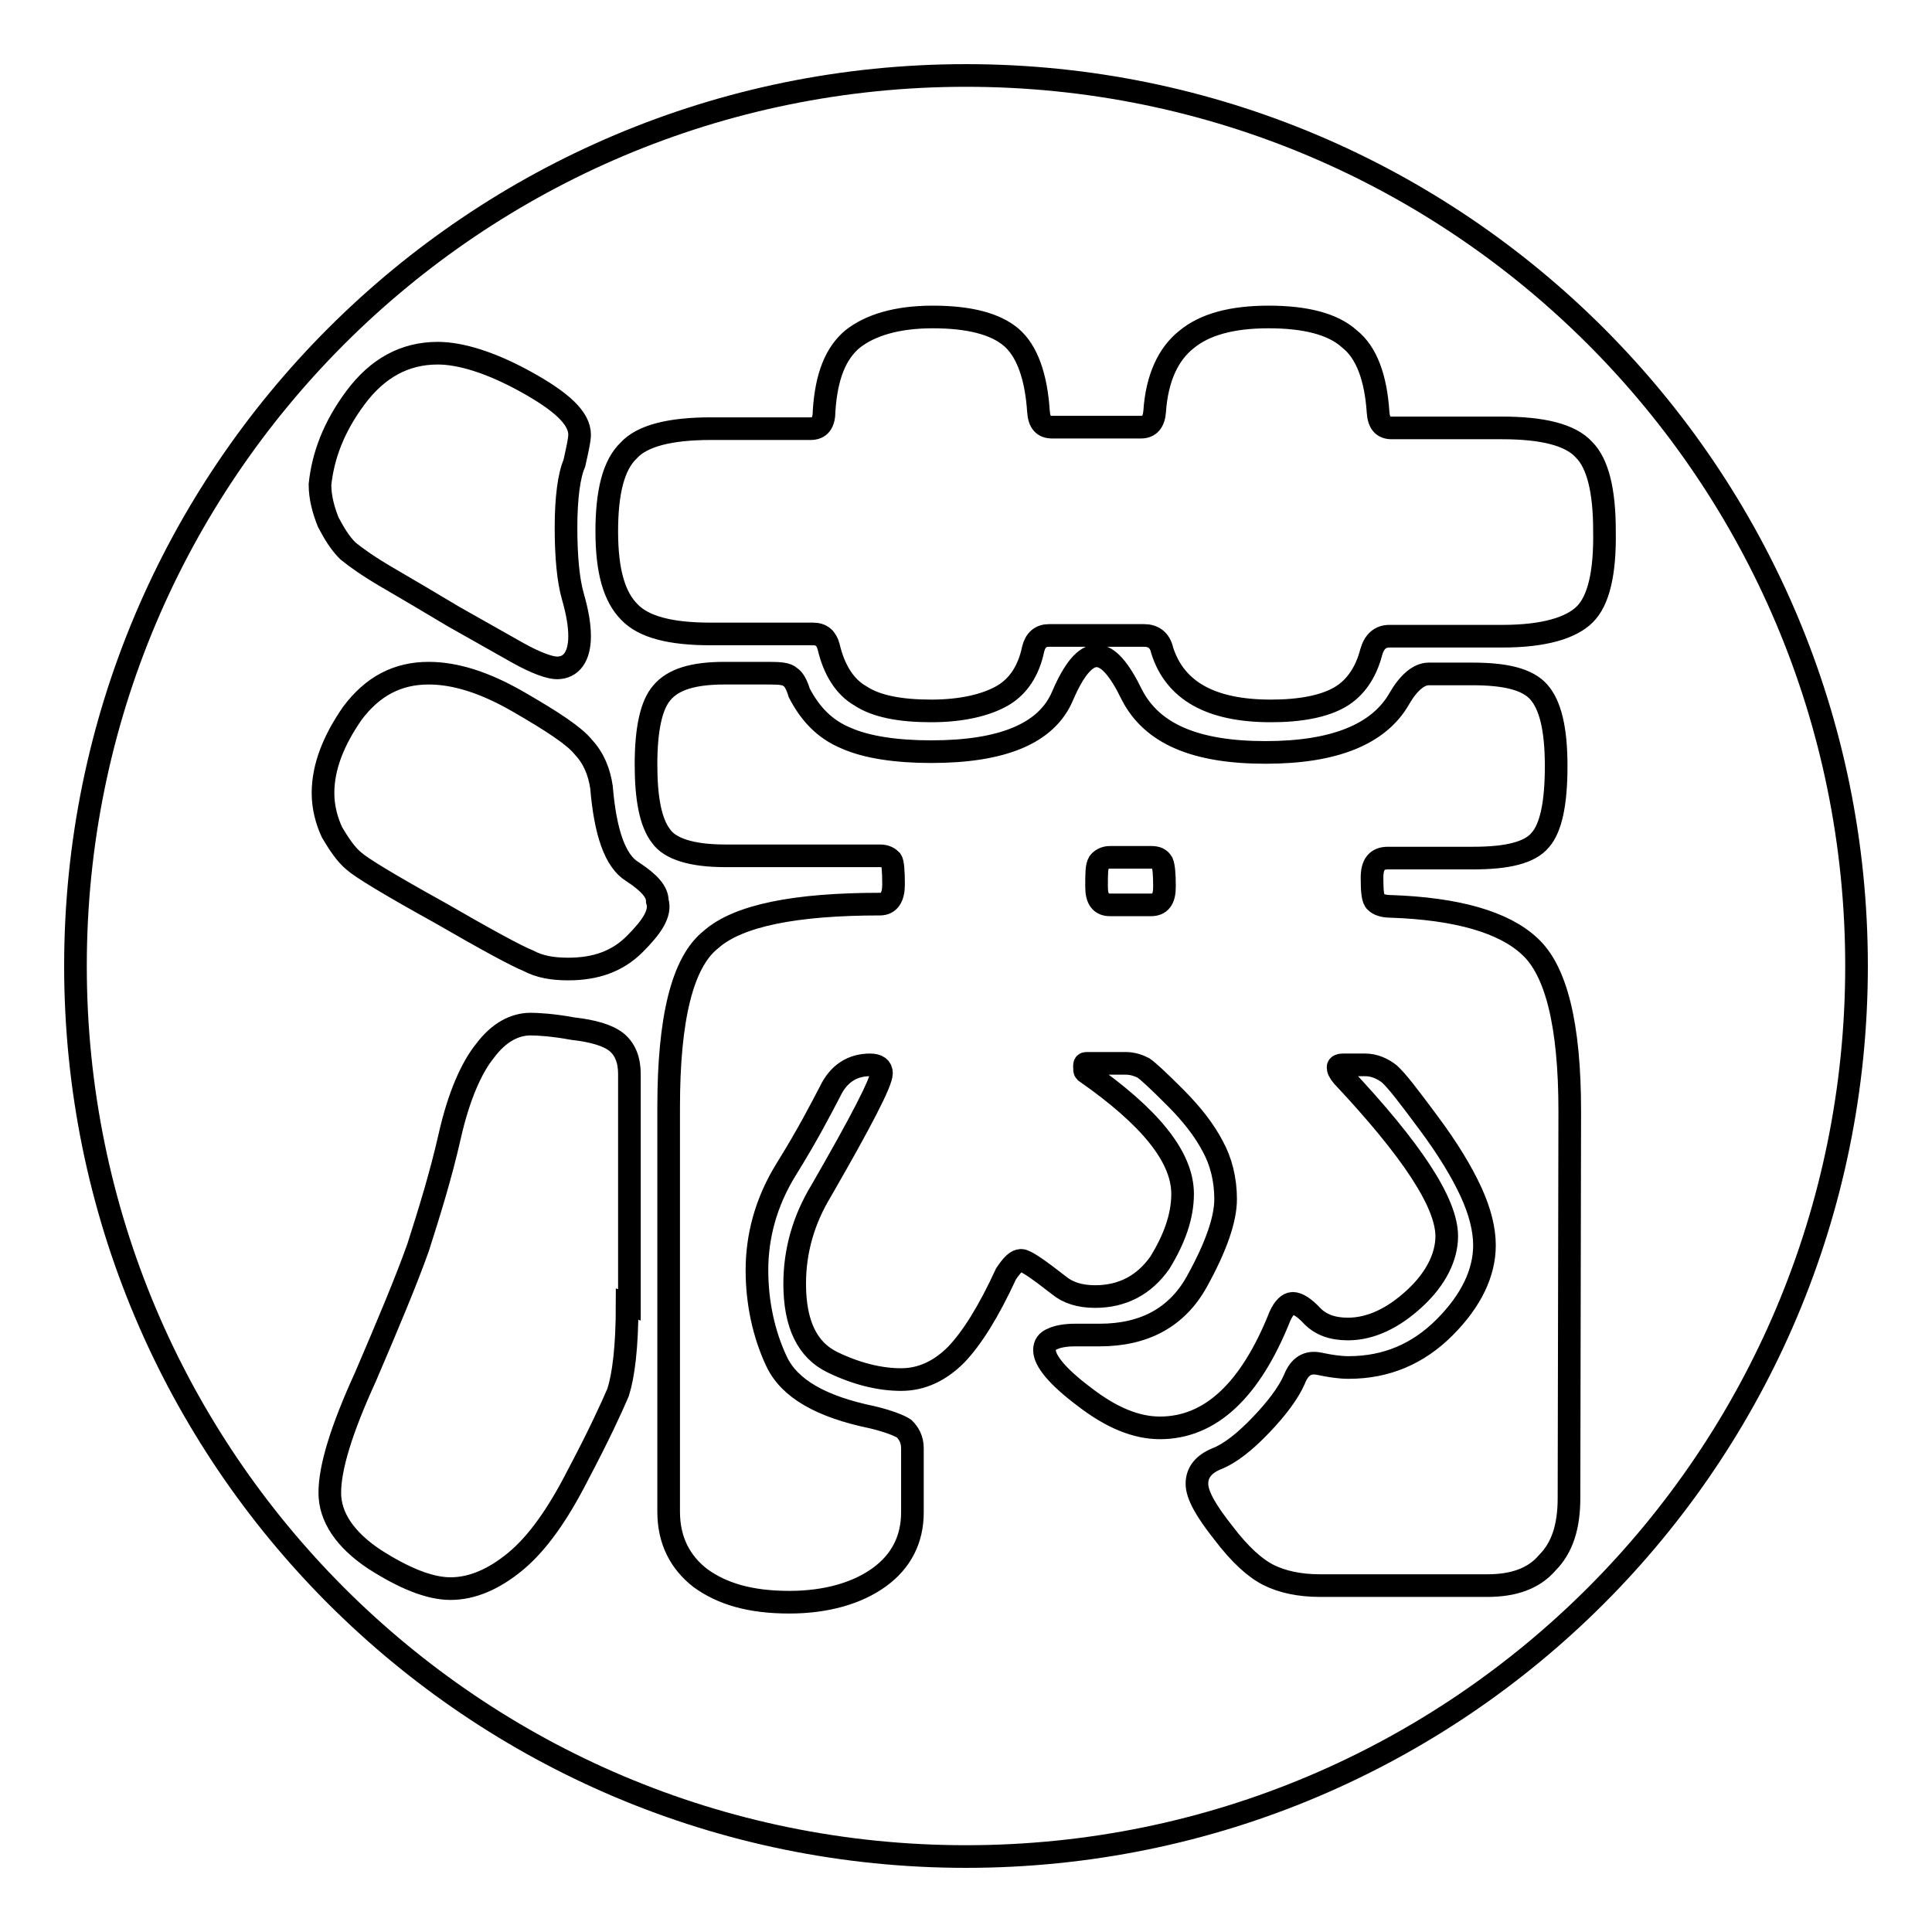
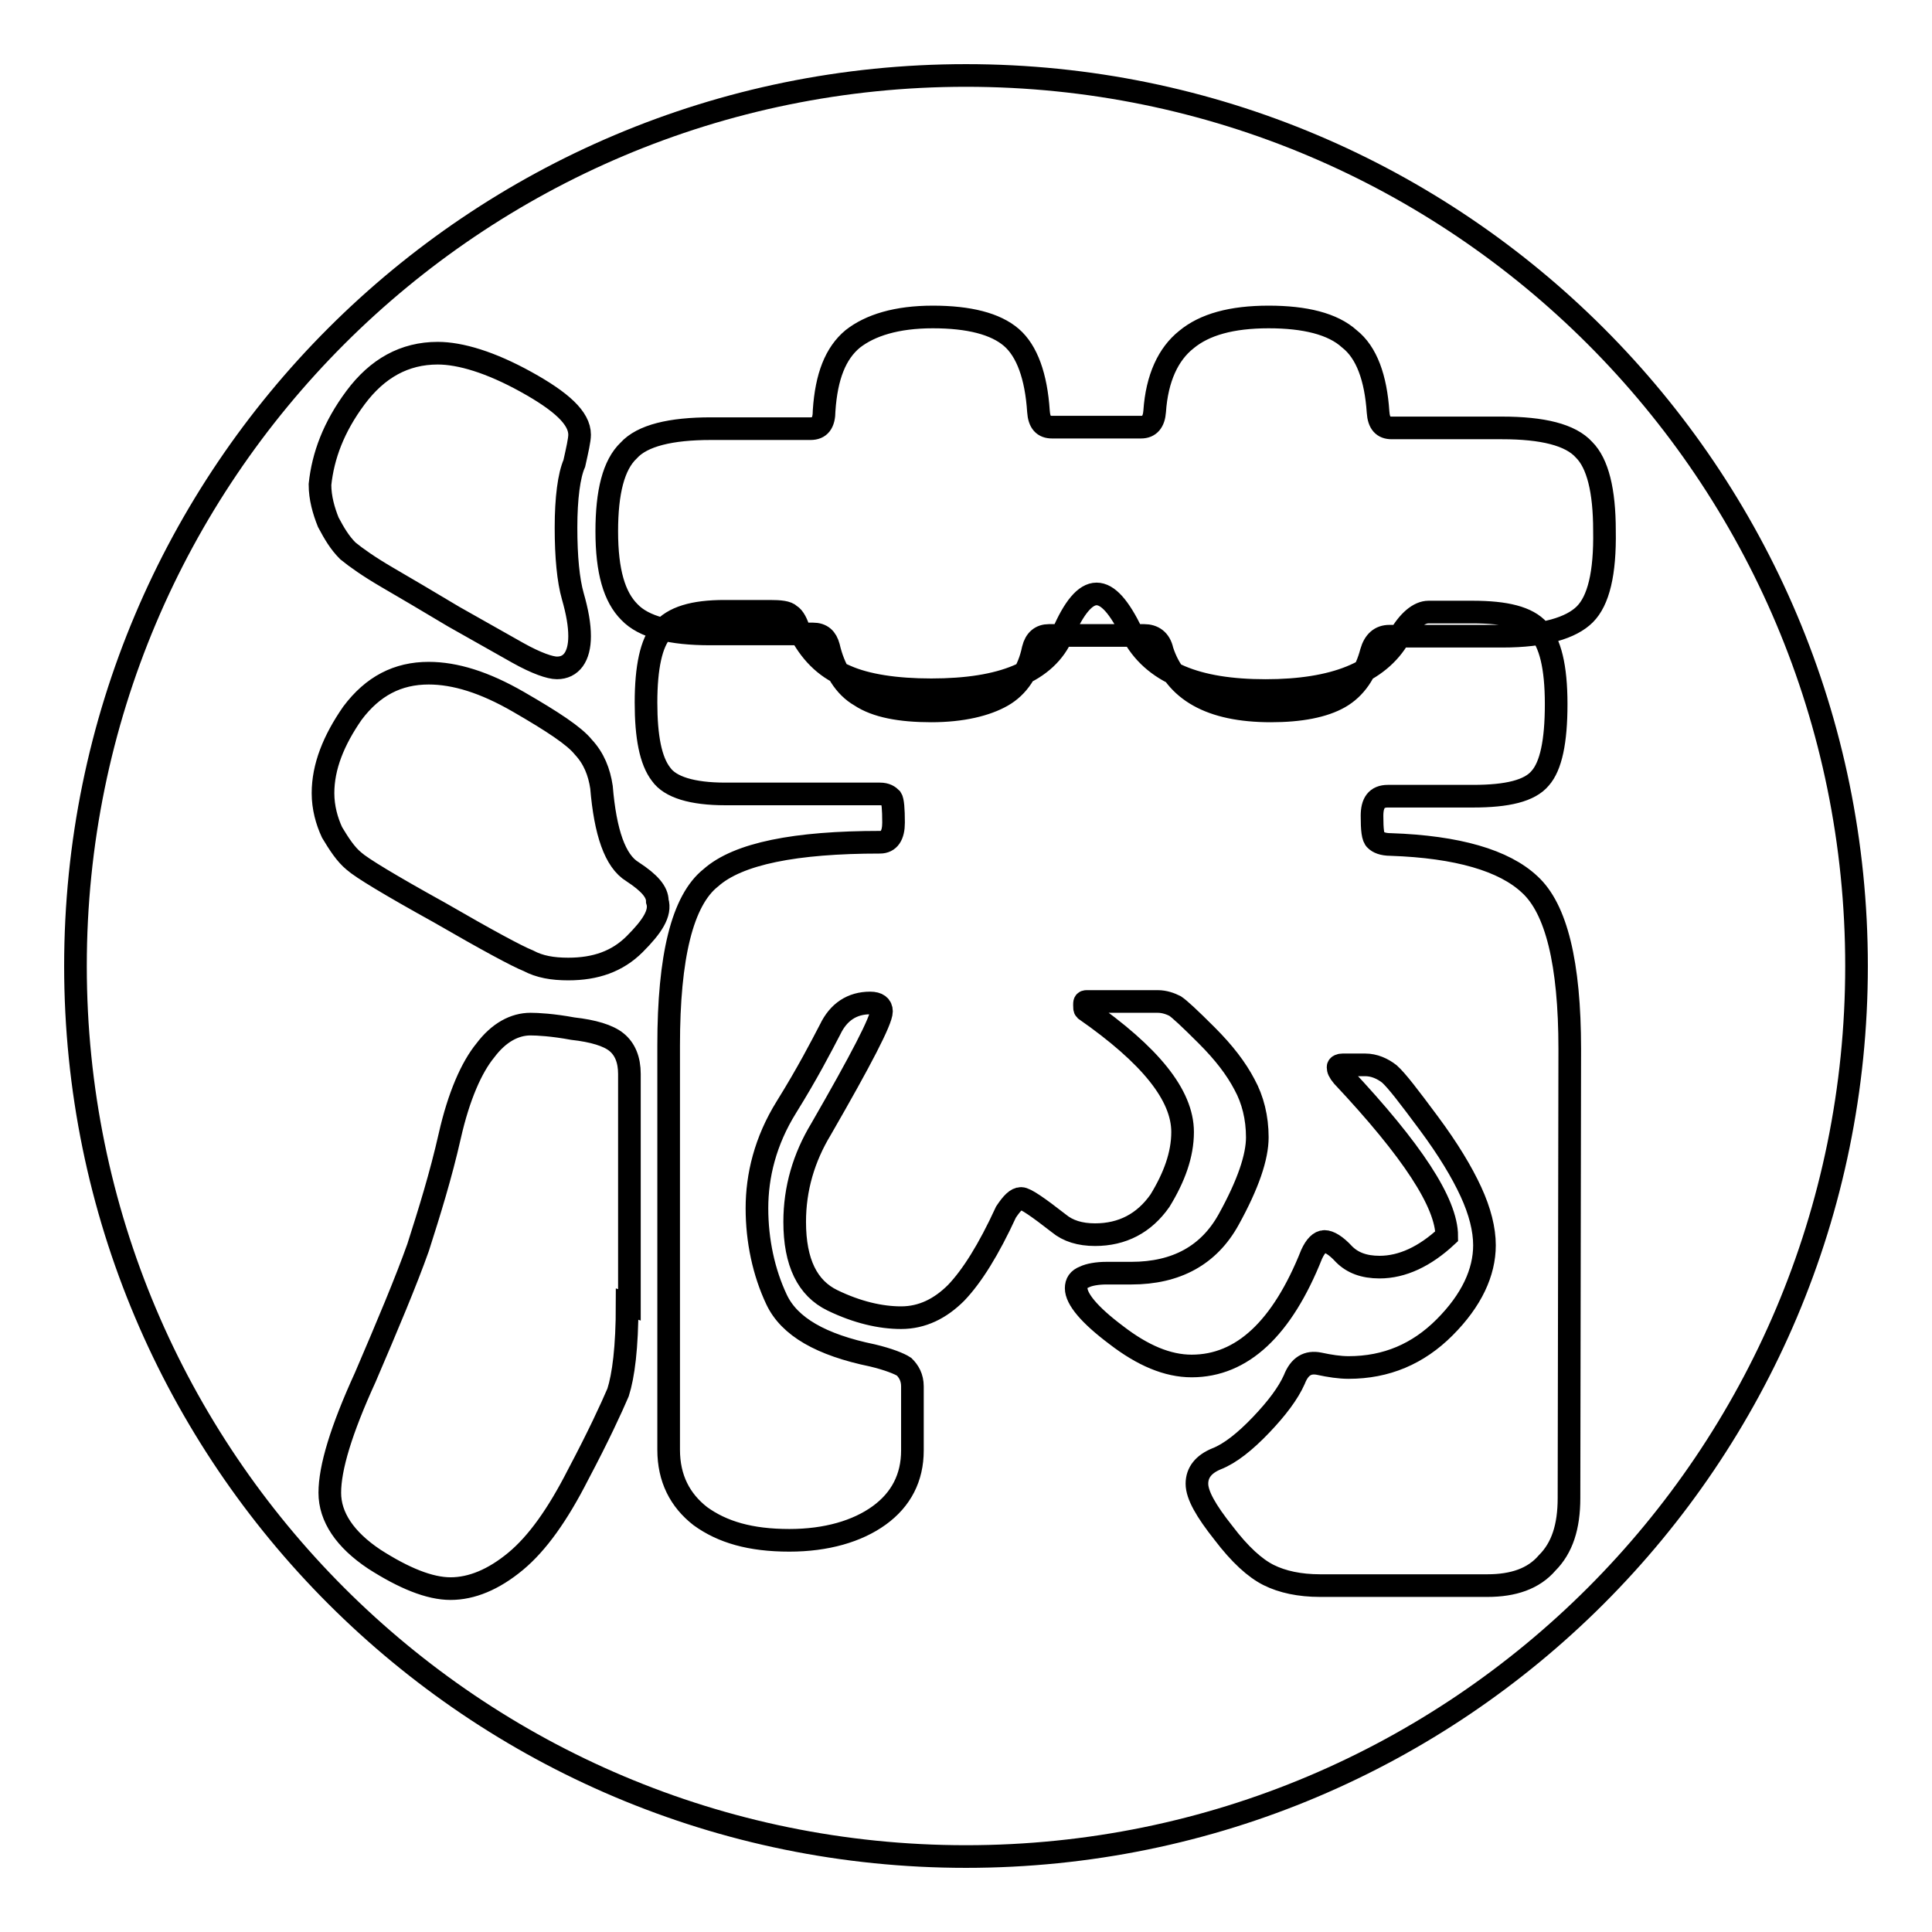
<svg xmlns="http://www.w3.org/2000/svg" version="1.1" x="0px" y="0px" viewBox="0 0 256 256" enable-background="new 0 0 256 256" xml:space="preserve">
  <g>
    <g>
-       <path stroke-width="3" fill-opacity="0" stroke="#000000" d="M152.5,113.6h-5.4c-0.7,0-1.2,0.3-1.5,0.7c-0.3,0.5-0.3,1.5-0.3,3.2c0,1.7,0.6,2.4,1.8,2.4h5.4c1.2,0,1.8-0.7,1.8-2.4c0-1.7-0.1-2.7-0.3-3.2C153.7,113.8,153.3,113.6,152.5,113.6z" />
-       <path stroke-width="3" fill-opacity="0" stroke="#000000" d="M128,10C62.8,10,10,62.8,10,128s52.8,118,118,118s118-52.8,118-118S193.2,10,128,10z M47.1,52.7c2.9-3.9,6.5-5.9,10.9-5.9c3,0,7,1.2,11.7,3.8c4.7,2.6,7.1,4.8,7.1,7c0,0.7-0.3,2-0.7,3.8C75.4,63,75,66,75,69.9s0.3,7,0.9,9.1c0.6,2.1,0.9,3.8,0.9,5.3c0,2.7-1.1,4.2-3,4.2c-0.9,0-2.7-0.6-5.2-2l-8.5-4.8c-3.5-2.1-6.4-3.8-8.8-5.2c-2.4-1.4-4.1-2.6-5.2-3.5c-1.1-1.1-1.8-2.3-2.6-3.8c-0.6-1.5-1.1-3.2-1.1-5C42.8,60.4,44.2,56.6,47.1,52.7z M83.1,172.8c0,5.8-0.5,9.5-1.2,11.7c-0.9,2.1-2.6,5.8-5.3,10.9c-2.7,5.3-5.4,9.1-8.3,11.5c-2.9,2.4-5.8,3.6-8.6,3.6s-6.2-1.4-10.1-3.9c-3.9-2.6-5.9-5.6-5.9-8.8c0-3.3,1.5-8.3,4.7-15.3c3-7,5.4-12.7,7-17.2c1.5-4.7,3-9.5,4.2-14.8c1.2-5.3,2.9-9.1,4.7-11.3c1.8-2.4,3.9-3.5,6-3.5c0.9,0,2.9,0.1,5.6,0.6c2.7,0.3,4.7,0.9,5.8,1.8c1.1,0.9,1.7,2.3,1.7,4.2v30.6L83.1,172.8L83.1,172.8z M84.1,125.1c-2.3,2.3-5.2,3.3-8.8,3.3c-2.1,0-3.8-0.3-5.3-1.1c-1.5-0.6-5.4-2.7-11.8-6.4c-6.5-3.6-10.3-5.9-11.3-6.8c-1.1-0.9-2-2.3-2.9-3.8c-0.7-1.5-1.2-3.3-1.2-5.2c0-3.5,1.4-7,3.9-10.6c2.7-3.6,6-5.3,10.1-5.3c3.5,0,7.4,1.2,11.9,3.8c4.5,2.6,7.4,4.5,8.6,6c1.4,1.5,2.1,3.3,2.4,5.3c0.5,6,1.8,9.8,4.1,11.2c2.3,1.5,3.3,2.7,3.3,3.9C87.6,121,86.4,122.8,84.1,125.1z M207.9,198.5c0,3.8-0.9,6.6-2.9,8.6c-1.8,2.1-4.5,3-7.9,3h-22.2c-2.7,0-5-0.5-6.8-1.4c-1.8-0.9-3.8-2.7-6-5.6c-2.3-2.9-3.5-5-3.5-6.5s0.9-2.6,2.6-3.3c1.8-0.7,3.8-2.3,5.9-4.5s3.6-4.2,4.4-6c0.7-1.8,1.8-2.4,3.3-2.1c1.4,0.3,2.7,0.5,3.9,0.5c5,0,9.2-1.8,12.7-5.3c3.6-3.6,5.3-7.3,5.3-10.9c0-2.1-0.6-4.5-1.8-7.1c-1.2-2.6-3-5.6-5.6-9.1c-2.6-3.5-4.2-5.6-5.2-6.5c-0.9-0.7-2-1.2-3.2-1.2h-3c-0.3,0-0.6,0.1-0.6,0.3c0,0.3,0.1,0.6,0.6,1.2c9.2,9.8,13.8,16.8,13.8,21.2c0,2.7-1.4,5.6-4.2,8.2c-2.9,2.7-5.9,4.1-8.9,4.1c-2.1,0-3.6-0.6-4.7-1.7c-1.1-1.2-2-1.7-2.6-1.7c-0.6,0-1.2,0.6-1.7,1.7c-3.9,9.8-9.2,14.8-15.9,14.8c-3.2,0-6.5-1.4-10-4.1c-3.6-2.7-5.3-4.8-5.3-6.2c0-0.7,0.3-1.2,1.1-1.5c0.6-0.3,1.7-0.5,2.9-0.5h3.3c6,0,10.3-2.4,12.9-7.1c2.6-4.7,3.8-8.3,3.8-10.9c0-2.6-0.6-5-1.7-7c-1.1-2.1-2.7-4.2-5-6.5s-3.6-3.5-4.2-3.9c-0.6-0.3-1.4-0.6-2.3-0.6H144c-0.3,0-0.3,0.1-0.3,0.5c0,0.3,0,0.5,0.1,0.6c8.6,6,12.9,11.3,12.9,16.2c0,3-1.1,6-3,9.1c-2.1,3-5,4.5-8.6,4.5c-2,0-3.6-0.5-4.8-1.5c-2.7-2.1-4.4-3.3-5-3.3s-1.2,0.6-2,1.8c-2.3,5-4.5,8.5-6.6,10.7c-2.1,2.1-4.5,3.3-7.3,3.3c-2.7,0-5.8-0.7-9.1-2.3s-5-5-5-10.4c0-4.4,1.2-8.5,3.5-12.3c5.3-9.2,8-14.4,8-15.6c0-0.7-0.5-1.1-1.5-1.1c-2.4,0-4.2,1.2-5.3,3.5c-1.2,2.3-3,5.8-5.8,10.3s-3.9,9.1-3.9,13.4s0.9,8.5,2.6,12.1s5.9,6,12.7,7.4c2.1,0.5,3.6,1.1,4.2,1.5c0.6,0.6,1.1,1.4,1.1,2.6v8.5c0,3.6-1.5,6.5-4.4,8.6c-2.9,2.1-7,3.3-11.9,3.3c-5.2,0-8.9-1.1-11.8-3.2c-2.7-2.1-4.2-5-4.2-8.8v-53.6c0-11.7,1.8-19.2,5.6-22.2c3.6-3.2,11.2-4.7,22.4-4.7c1.2,0,1.8-0.9,1.8-2.6c0-1.8-0.1-2.9-0.3-3.2c-0.3-0.3-0.7-0.6-1.5-0.6H96.1c-4.4,0-7.3-0.9-8.5-2.6c-1.4-1.8-2-5-2-9.5c0-4.7,0.7-7.9,2.1-9.5c1.5-1.8,4.2-2.6,8.3-2.6h6c1.4,0,2.3,0.1,2.7,0.5c0.5,0.3,0.9,1.1,1.2,2.1c1.4,2.7,3.3,4.8,6.2,6c2.7,1.2,6.6,1.8,11.3,1.8c9.4,0,15.3-2.4,17.4-7.4c1.5-3.5,3-5.3,4.5-5.3c1.5,0,3,1.7,4.7,5.2c2.7,5.2,8.5,7.6,17.7,7.6c9.1,0,15-2.4,17.7-7.1c1.2-2.1,2.6-3.3,3.9-3.3h5.8c4.4,0,7.3,0.7,8.8,2.4c1.5,1.7,2.3,4.8,2.3,9.8s-0.7,8.2-2.1,9.8c-1.4,1.7-4.4,2.4-8.9,2.4h-11.3c-1.5,0-2.1,0.9-2.1,2.6c0,1.8,0.1,2.9,0.5,3.2c0.3,0.3,0.9,0.6,2,0.6c8.8,0.3,15,2.1,18.4,5.3c3.5,3.2,5.3,10.4,5.3,21.8L207.9,198.5L207.9,198.5L207.9,198.5z M210,81.4c-1.8,1.8-5.4,2.9-10.9,2.9h-15c-1.2,0-2,0.7-2.4,2.1c-0.7,2.7-2.1,4.8-4.2,6c-2.1,1.2-5.2,1.8-9.1,1.8c-8,0-12.7-2.7-14.4-8c-0.3-1.4-1.2-2-2.4-2H139c-1.1,0-1.8,0.6-2.1,1.8c-0.6,2.9-2,5-4.1,6.2c-2.1,1.2-5.3,2-9.4,2c-4.1,0-7.3-0.6-9.4-2c-2.1-1.2-3.5-3.5-4.2-6.5c-0.3-1.1-0.9-1.7-2.1-1.7H94.1c-5.2,0-8.8-0.9-10.7-2.9c-2-2-3-5.4-3-10.7c0-5.2,0.9-8.8,2.9-10.7c1.8-2,5.6-2.9,10.9-2.9h13.2c1.2,0,1.8-0.7,1.8-2.4c0.3-4.5,1.5-7.6,3.8-9.5c2.3-1.8,5.8-2.9,10.6-2.9s8.3,0.9,10.4,2.7c2.1,1.8,3.3,5.2,3.6,9.8c0.1,1.5,0.7,2.1,1.8,2.1h11.8c1.1,0,1.7-0.7,1.8-2.1c0.3-4.4,1.8-7.6,4.2-9.5c2.4-2,6-3,10.9-3c4.8,0,8.5,0.9,10.7,2.9c2.3,1.8,3.5,5.2,3.8,9.7c0.1,1.5,0.7,2.1,1.8,2.1H199c5.4,0,9.1,0.9,10.9,2.9c1.8,1.8,2.7,5.4,2.7,10.7C212.7,76,211.8,79.6,210,81.4z" />
+       <path stroke-width="3" fill-opacity="0" stroke="#000000" d="M128,10C62.8,10,10,62.8,10,128s52.8,118,118,118s118-52.8,118-118S193.2,10,128,10z M47.1,52.7c2.9-3.9,6.5-5.9,10.9-5.9c3,0,7,1.2,11.7,3.8c4.7,2.6,7.1,4.8,7.1,7c0,0.7-0.3,2-0.7,3.8C75.4,63,75,66,75,69.9s0.3,7,0.9,9.1c0.6,2.1,0.9,3.8,0.9,5.3c0,2.7-1.1,4.2-3,4.2c-0.9,0-2.7-0.6-5.2-2l-8.5-4.8c-3.5-2.1-6.4-3.8-8.8-5.2c-2.4-1.4-4.1-2.6-5.2-3.5c-1.1-1.1-1.8-2.3-2.6-3.8c-0.6-1.5-1.1-3.2-1.1-5C42.8,60.4,44.2,56.6,47.1,52.7z M83.1,172.8c0,5.8-0.5,9.5-1.2,11.7c-0.9,2.1-2.6,5.8-5.3,10.9c-2.7,5.3-5.4,9.1-8.3,11.5c-2.9,2.4-5.8,3.6-8.6,3.6s-6.2-1.4-10.1-3.9c-3.9-2.6-5.9-5.6-5.9-8.8c0-3.3,1.5-8.3,4.7-15.3c3-7,5.4-12.7,7-17.2c1.5-4.7,3-9.5,4.2-14.8c1.2-5.3,2.9-9.1,4.7-11.3c1.8-2.4,3.9-3.5,6-3.5c0.9,0,2.9,0.1,5.6,0.6c2.7,0.3,4.7,0.9,5.8,1.8c1.1,0.9,1.7,2.3,1.7,4.2v30.6L83.1,172.8L83.1,172.8z M84.1,125.1c-2.3,2.3-5.2,3.3-8.8,3.3c-2.1,0-3.8-0.3-5.3-1.1c-1.5-0.6-5.4-2.7-11.8-6.4c-6.5-3.6-10.3-5.9-11.3-6.8c-1.1-0.9-2-2.3-2.9-3.8c-0.7-1.5-1.2-3.3-1.2-5.2c0-3.5,1.4-7,3.9-10.6c2.7-3.6,6-5.3,10.1-5.3c3.5,0,7.4,1.2,11.9,3.8c4.5,2.6,7.4,4.5,8.6,6c1.4,1.5,2.1,3.3,2.4,5.3c0.5,6,1.8,9.8,4.1,11.2c2.3,1.5,3.3,2.7,3.3,3.9C87.6,121,86.4,122.8,84.1,125.1z M207.9,198.5c0,3.8-0.9,6.6-2.9,8.6c-1.8,2.1-4.5,3-7.9,3h-22.2c-2.7,0-5-0.5-6.8-1.4c-1.8-0.9-3.8-2.7-6-5.6c-2.3-2.9-3.5-5-3.5-6.5s0.9-2.6,2.6-3.3c1.8-0.7,3.8-2.3,5.9-4.5s3.6-4.2,4.4-6c0.7-1.8,1.8-2.4,3.3-2.1c1.4,0.3,2.7,0.5,3.9,0.5c5,0,9.2-1.8,12.7-5.3c3.6-3.6,5.3-7.3,5.3-10.9c0-2.1-0.6-4.5-1.8-7.1c-1.2-2.6-3-5.6-5.6-9.1c-2.6-3.5-4.2-5.6-5.2-6.5c-0.9-0.7-2-1.2-3.2-1.2h-3c-0.3,0-0.6,0.1-0.6,0.3c0,0.3,0.1,0.6,0.6,1.2c9.2,9.8,13.8,16.8,13.8,21.2c-2.9,2.7-5.9,4.1-8.9,4.1c-2.1,0-3.6-0.6-4.7-1.7c-1.1-1.2-2-1.7-2.6-1.7c-0.6,0-1.2,0.6-1.7,1.7c-3.9,9.8-9.2,14.8-15.9,14.8c-3.2,0-6.5-1.4-10-4.1c-3.6-2.7-5.3-4.8-5.3-6.2c0-0.7,0.3-1.2,1.1-1.5c0.6-0.3,1.7-0.5,2.9-0.5h3.3c6,0,10.3-2.4,12.9-7.1c2.6-4.7,3.8-8.3,3.8-10.9c0-2.6-0.6-5-1.7-7c-1.1-2.1-2.7-4.2-5-6.5s-3.6-3.5-4.2-3.9c-0.6-0.3-1.4-0.6-2.3-0.6H144c-0.3,0-0.3,0.1-0.3,0.5c0,0.3,0,0.5,0.1,0.6c8.6,6,12.9,11.3,12.9,16.2c0,3-1.1,6-3,9.1c-2.1,3-5,4.5-8.6,4.5c-2,0-3.6-0.5-4.8-1.5c-2.7-2.1-4.4-3.3-5-3.3s-1.2,0.6-2,1.8c-2.3,5-4.5,8.5-6.6,10.7c-2.1,2.1-4.5,3.3-7.3,3.3c-2.7,0-5.8-0.7-9.1-2.3s-5-5-5-10.4c0-4.4,1.2-8.5,3.5-12.3c5.3-9.2,8-14.4,8-15.6c0-0.7-0.5-1.1-1.5-1.1c-2.4,0-4.2,1.2-5.3,3.5c-1.2,2.3-3,5.8-5.8,10.3s-3.9,9.1-3.9,13.4s0.9,8.5,2.6,12.1s5.9,6,12.7,7.4c2.1,0.5,3.6,1.1,4.2,1.5c0.6,0.6,1.1,1.4,1.1,2.6v8.5c0,3.6-1.5,6.5-4.4,8.6c-2.9,2.1-7,3.3-11.9,3.3c-5.2,0-8.9-1.1-11.8-3.2c-2.7-2.1-4.2-5-4.2-8.8v-53.6c0-11.7,1.8-19.2,5.6-22.2c3.6-3.2,11.2-4.7,22.4-4.7c1.2,0,1.8-0.9,1.8-2.6c0-1.8-0.1-2.9-0.3-3.2c-0.3-0.3-0.7-0.6-1.5-0.6H96.1c-4.4,0-7.3-0.9-8.5-2.6c-1.4-1.8-2-5-2-9.5c0-4.7,0.7-7.9,2.1-9.5c1.5-1.8,4.2-2.6,8.3-2.6h6c1.4,0,2.3,0.1,2.7,0.5c0.5,0.3,0.9,1.1,1.2,2.1c1.4,2.7,3.3,4.8,6.2,6c2.7,1.2,6.6,1.8,11.3,1.8c9.4,0,15.3-2.4,17.4-7.4c1.5-3.5,3-5.3,4.5-5.3c1.5,0,3,1.7,4.7,5.2c2.7,5.2,8.5,7.6,17.7,7.6c9.1,0,15-2.4,17.7-7.1c1.2-2.1,2.6-3.3,3.9-3.3h5.8c4.4,0,7.3,0.7,8.8,2.4c1.5,1.7,2.3,4.8,2.3,9.8s-0.7,8.2-2.1,9.8c-1.4,1.7-4.4,2.4-8.9,2.4h-11.3c-1.5,0-2.1,0.9-2.1,2.6c0,1.8,0.1,2.9,0.5,3.2c0.3,0.3,0.9,0.6,2,0.6c8.8,0.3,15,2.1,18.4,5.3c3.5,3.2,5.3,10.4,5.3,21.8L207.9,198.5L207.9,198.5L207.9,198.5z M210,81.4c-1.8,1.8-5.4,2.9-10.9,2.9h-15c-1.2,0-2,0.7-2.4,2.1c-0.7,2.7-2.1,4.8-4.2,6c-2.1,1.2-5.2,1.8-9.1,1.8c-8,0-12.7-2.7-14.4-8c-0.3-1.4-1.2-2-2.4-2H139c-1.1,0-1.8,0.6-2.1,1.8c-0.6,2.9-2,5-4.1,6.2c-2.1,1.2-5.3,2-9.4,2c-4.1,0-7.3-0.6-9.4-2c-2.1-1.2-3.5-3.5-4.2-6.5c-0.3-1.1-0.9-1.7-2.1-1.7H94.1c-5.2,0-8.8-0.9-10.7-2.9c-2-2-3-5.4-3-10.7c0-5.2,0.9-8.8,2.9-10.7c1.8-2,5.6-2.9,10.9-2.9h13.2c1.2,0,1.8-0.7,1.8-2.4c0.3-4.5,1.5-7.6,3.8-9.5c2.3-1.8,5.8-2.9,10.6-2.9s8.3,0.9,10.4,2.7c2.1,1.8,3.3,5.2,3.6,9.8c0.1,1.5,0.7,2.1,1.8,2.1h11.8c1.1,0,1.7-0.7,1.8-2.1c0.3-4.4,1.8-7.6,4.2-9.5c2.4-2,6-3,10.9-3c4.8,0,8.5,0.9,10.7,2.9c2.3,1.8,3.5,5.2,3.8,9.7c0.1,1.5,0.7,2.1,1.8,2.1H199c5.4,0,9.1,0.9,10.9,2.9c1.8,1.8,2.7,5.4,2.7,10.7C212.7,76,211.8,79.6,210,81.4z" />
    </g>
  </g>
</svg>